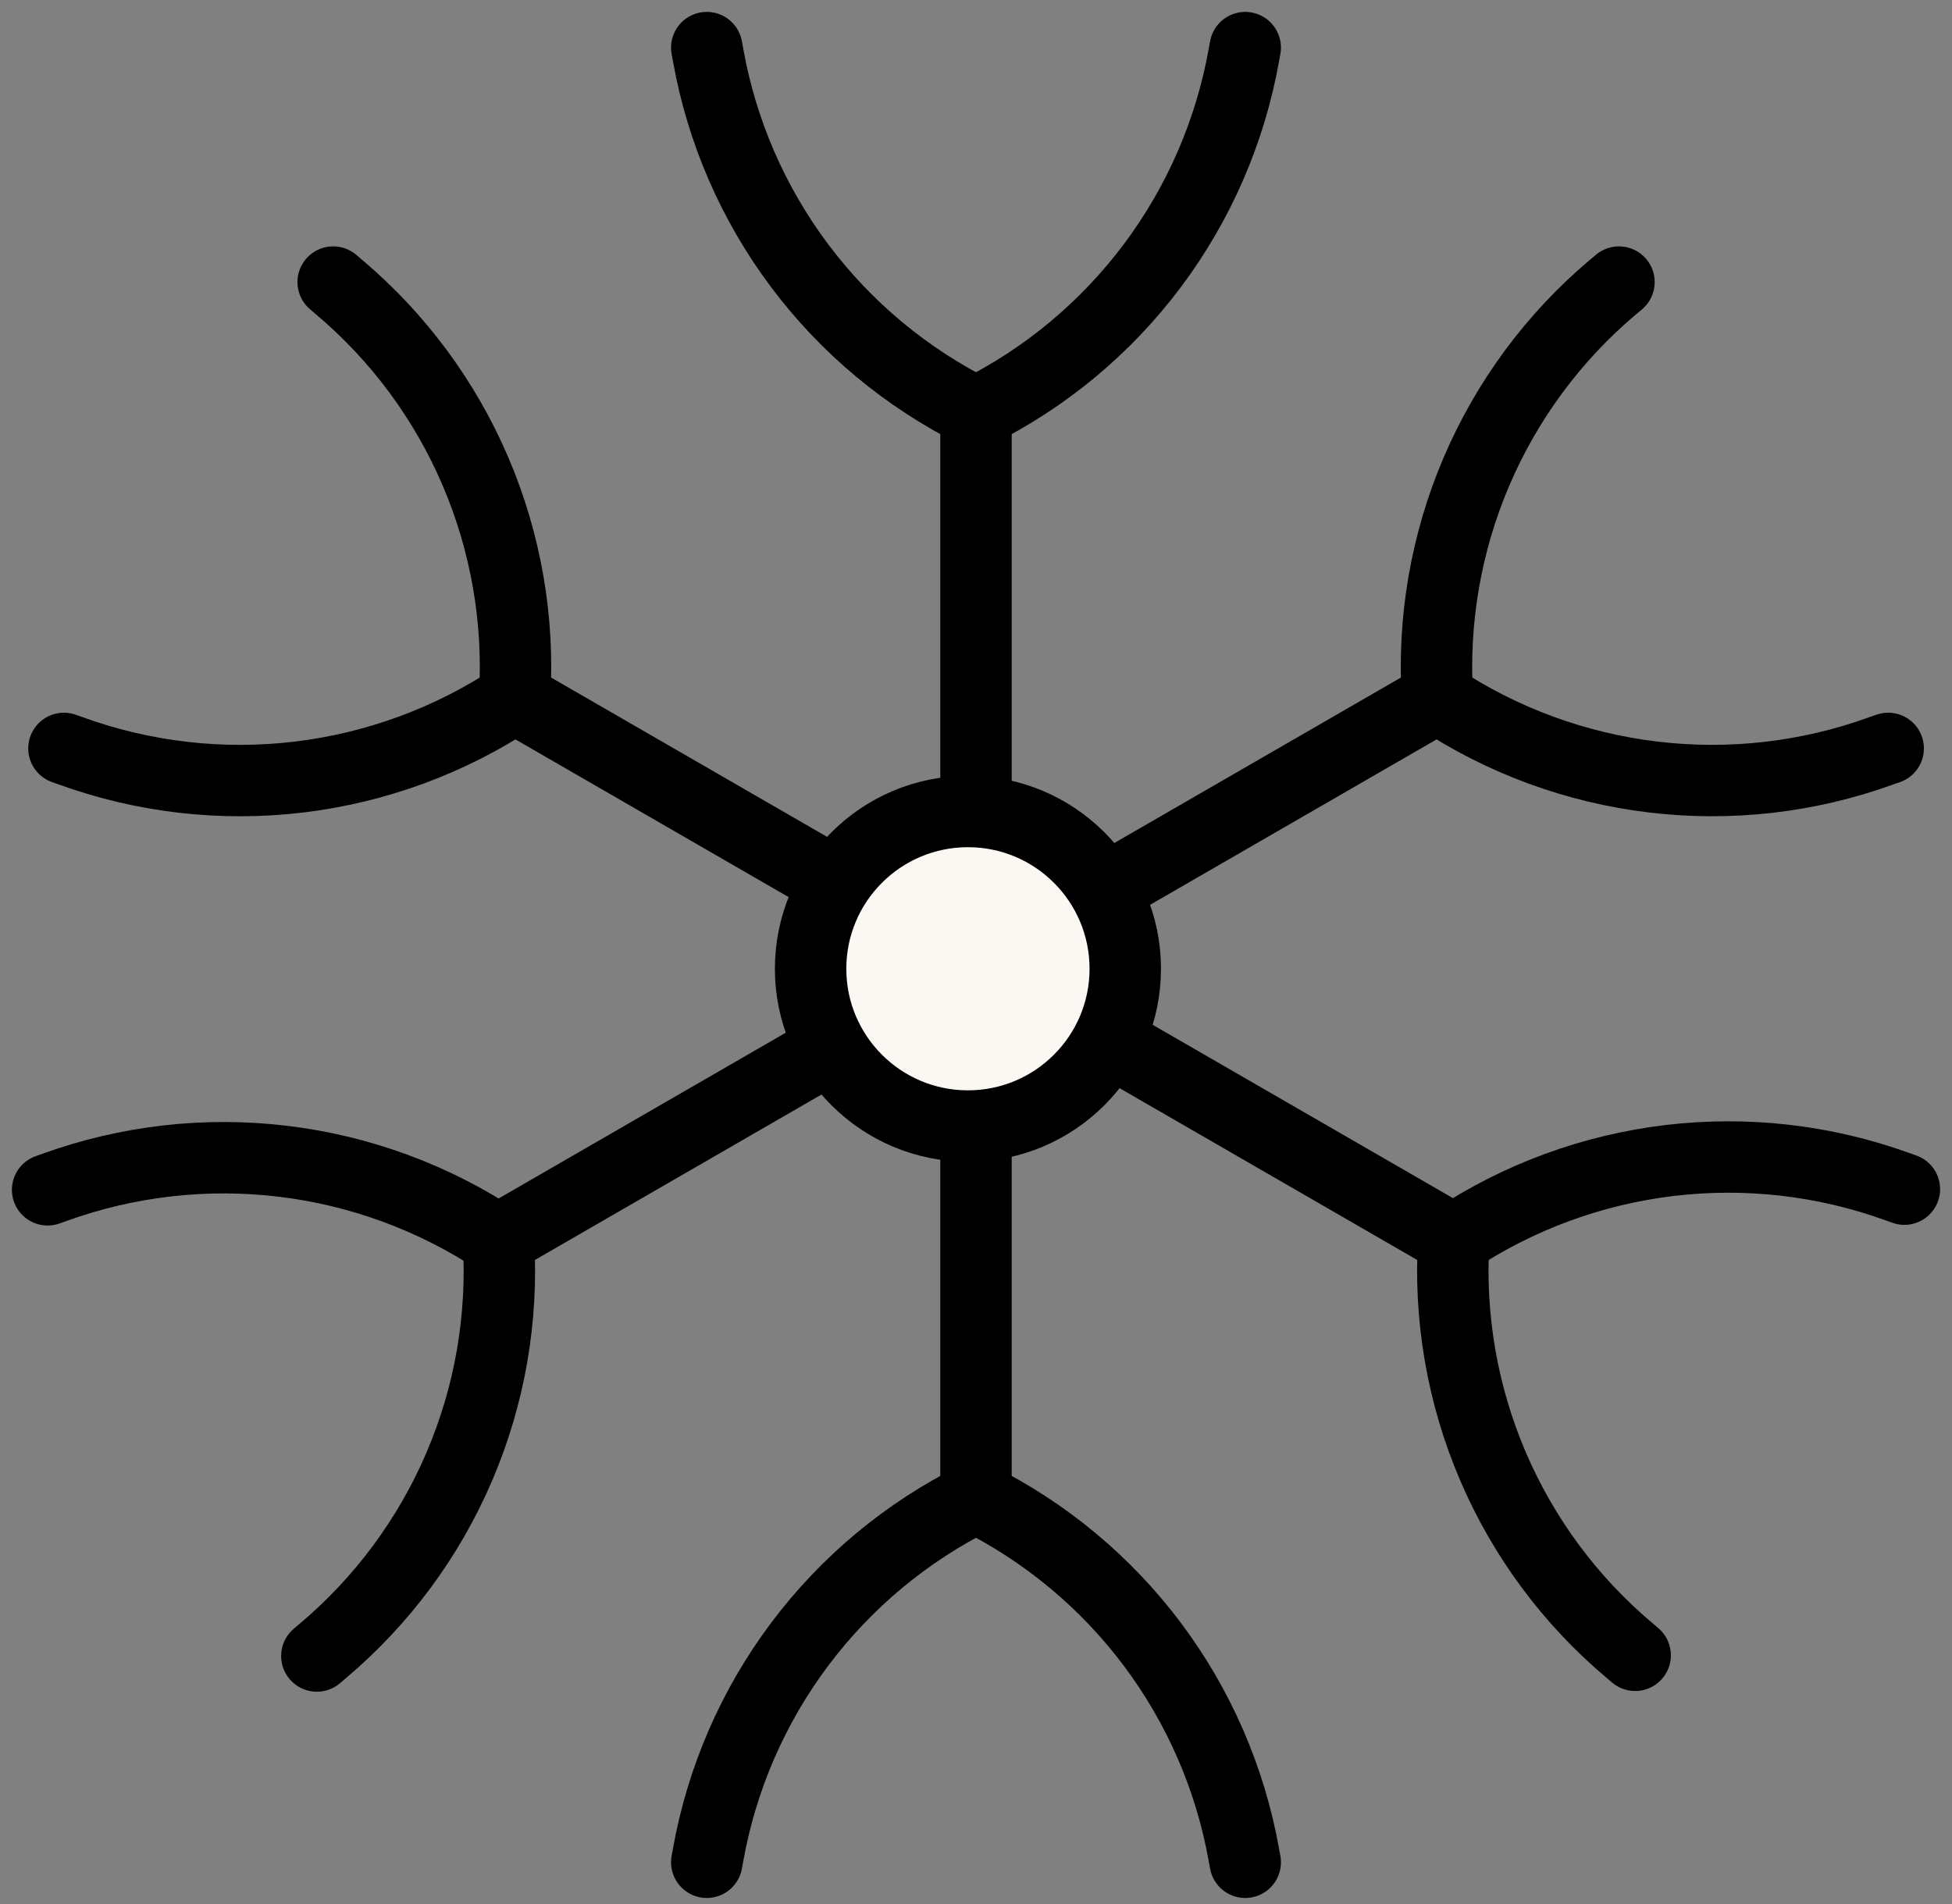
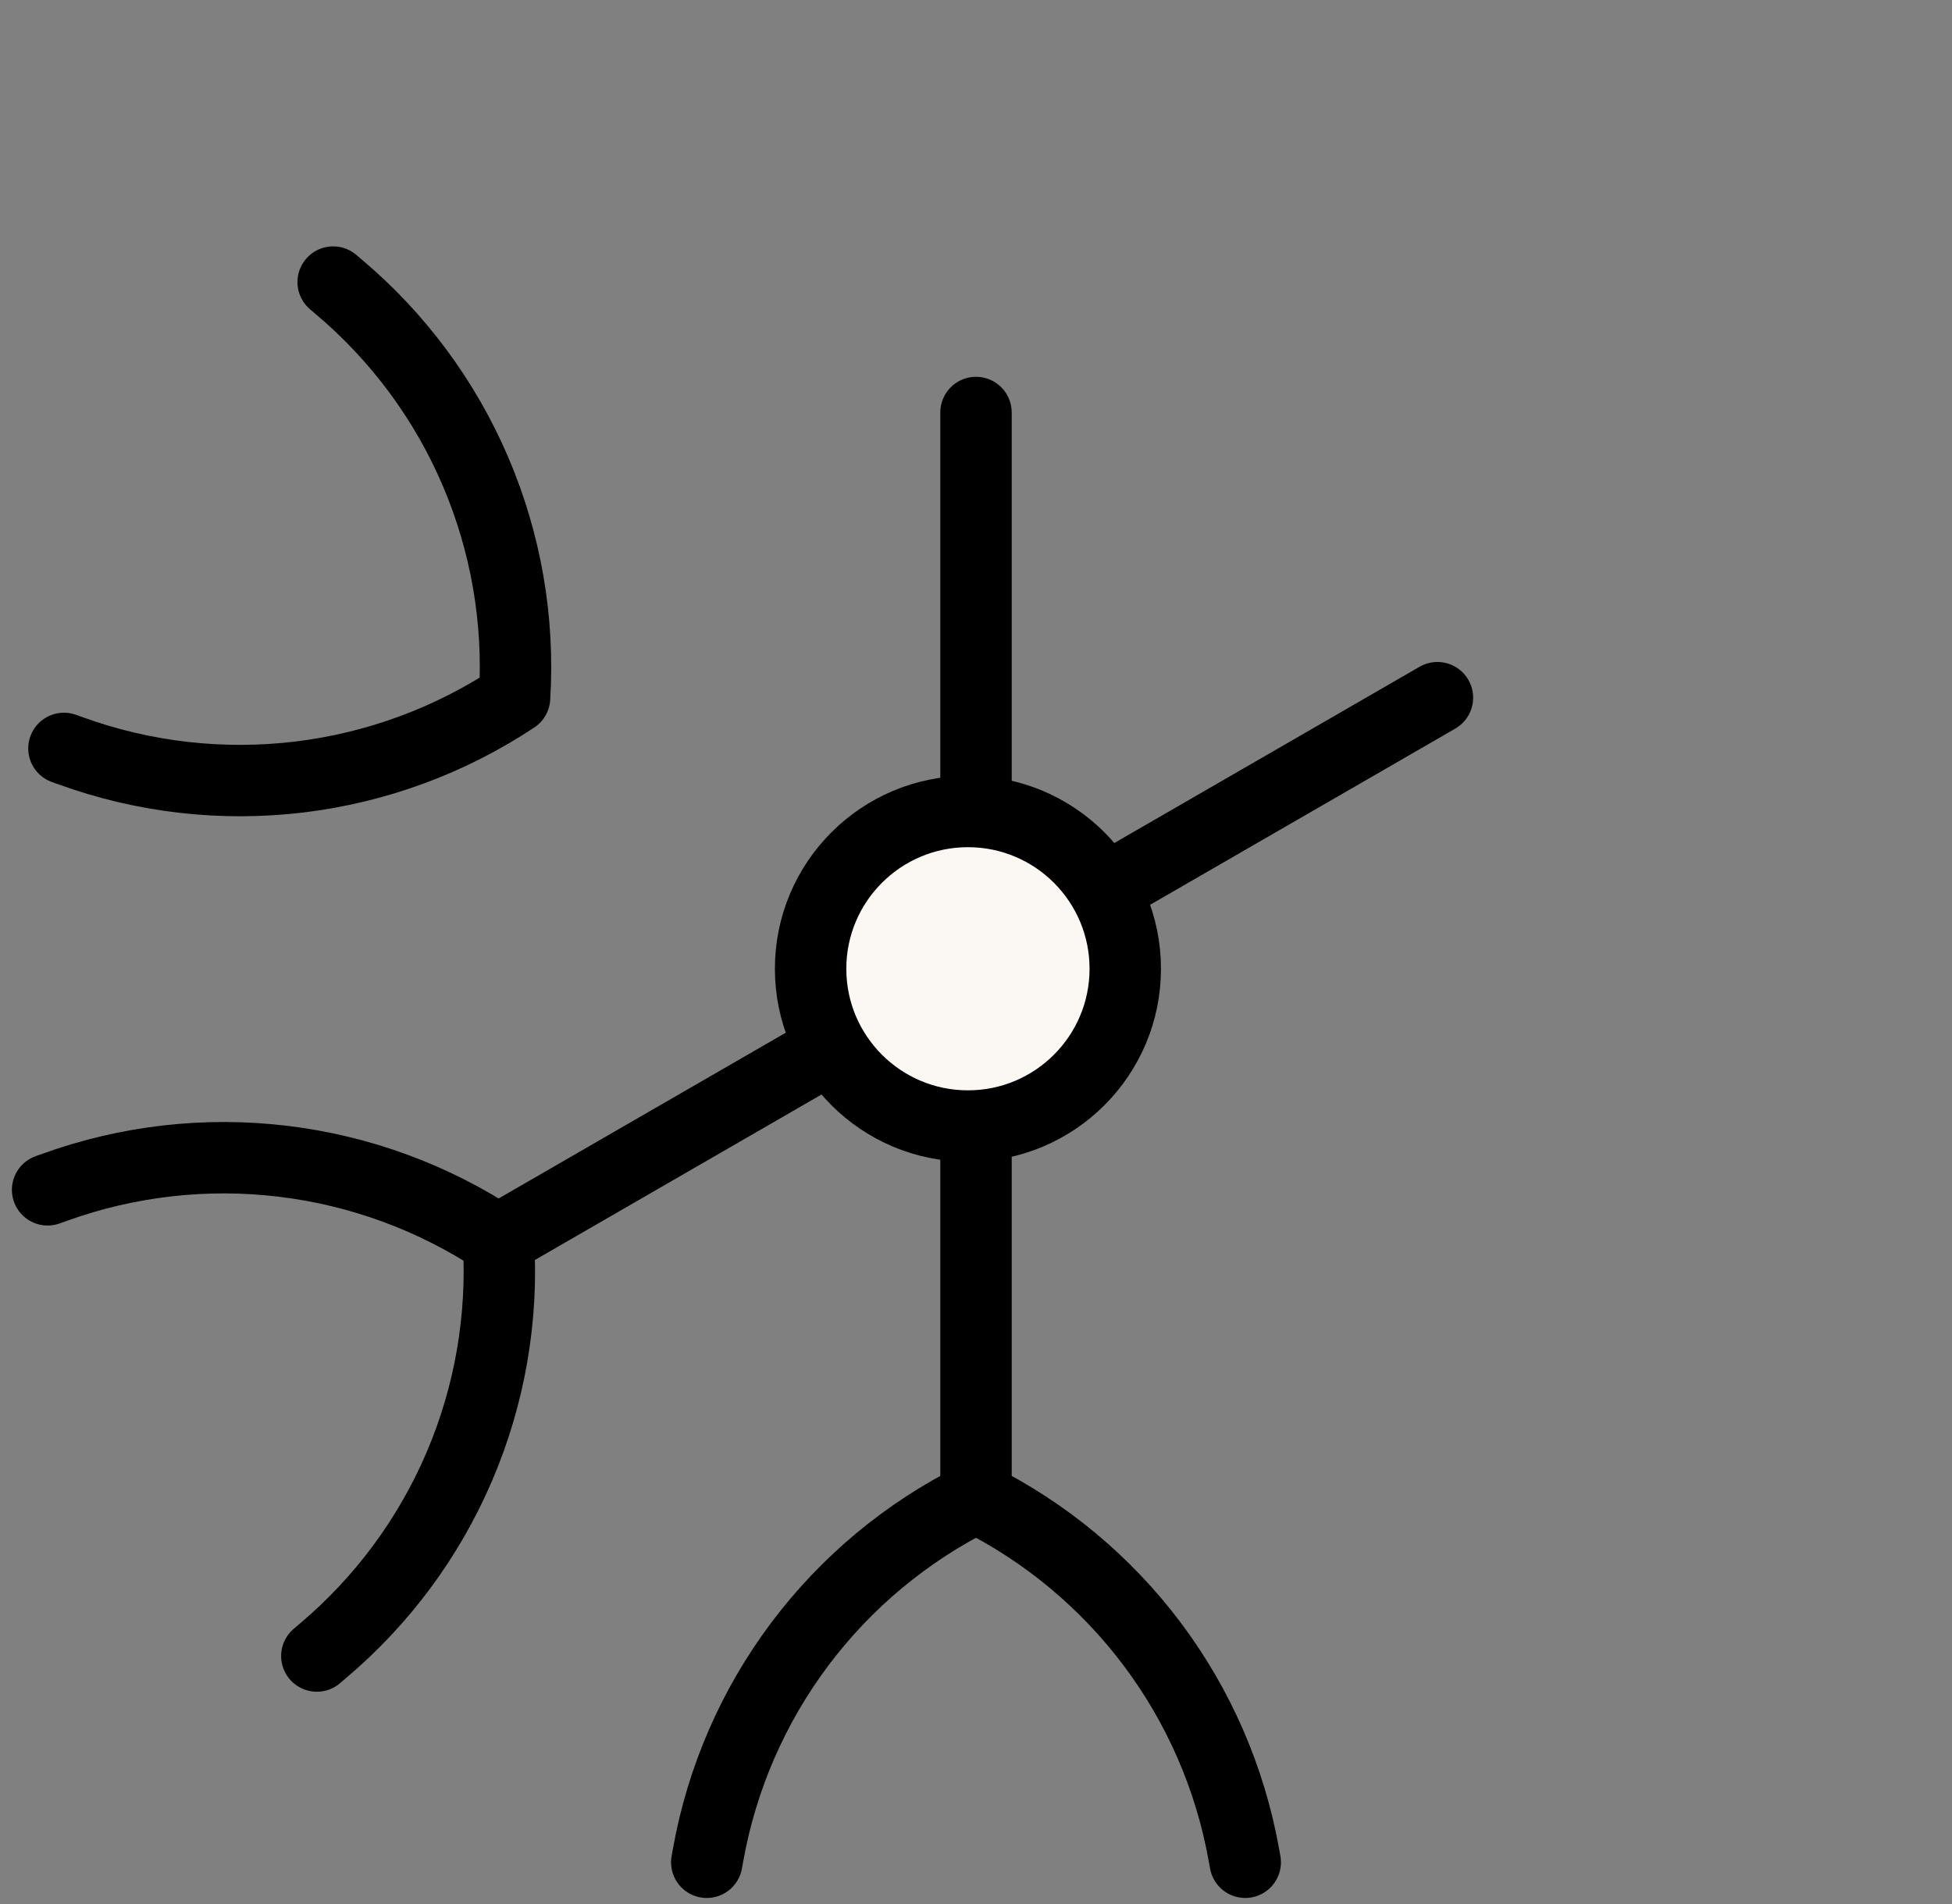
<svg xmlns="http://www.w3.org/2000/svg" width="41" height="40" viewBox="0 0 41 40" fill="none">
  <rect x="0" y="0" width="41" height="40" fill="#808080" stroke="none" />
  <path d="M20.5 8.666V31.445" stroke="black" stroke-width="1.5" stroke-linecap="round" stroke-linejoin="round" />
-   <path d="M14.845 1L14.874 1.159C15.16 2.763 15.818 4.277 16.795 5.581C17.772 6.885 19.041 7.941 20.5 8.666V8.666C21.959 7.941 23.227 6.885 24.204 5.581C25.181 4.277 25.839 2.763 26.126 1.159L26.155 1" stroke="black" stroke-width="1.5" stroke-linecap="round" stroke-linejoin="round" />
  <path d="M26.155 39.123L26.126 38.964C25.839 37.361 25.181 35.847 24.204 34.544C23.227 33.241 21.958 32.185 20.5 31.46V31.46C19.041 32.185 17.773 33.241 16.796 34.544C15.819 35.847 15.161 37.361 14.874 38.964L14.845 39.123" stroke="black" stroke-width="1.5" stroke-linecap="round" stroke-linejoin="round" />
  <path d="M10.468 26.047L30.192 14.657" stroke="black" stroke-width="1.5" stroke-linecap="round" stroke-linejoin="round" />
  <path d="M6.655 34.79L6.778 34.685C8.023 33.636 9.006 32.309 9.647 30.812C10.288 29.314 10.569 27.687 10.469 26.062V26.062C9.111 25.161 7.561 24.59 5.943 24.396C4.325 24.201 2.684 24.389 1.152 24.942L1 24.996" stroke="black" stroke-width="1.5" stroke-linecap="round" stroke-linejoin="round" />
-   <path d="M34.005 5.926L33.879 6.031C32.634 7.081 31.652 8.408 31.012 9.906C30.372 11.405 30.091 13.031 30.192 14.658V14.658C31.549 15.558 33.098 16.129 34.716 16.323C36.333 16.518 37.973 16.331 39.505 15.777L39.66 15.723" stroke="black" stroke-width="1.5" stroke-linecap="round" stroke-linejoin="round" />
-   <path d="M30.535 26.047L10.808 14.657" stroke="black" stroke-width="1.5" stroke-linecap="round" stroke-linejoin="round" />
-   <path d="M40 24.982L39.849 24.928C38.317 24.374 36.676 24.187 35.059 24.381C33.442 24.576 31.892 25.146 30.535 26.047V26.047C30.434 27.672 30.715 29.299 31.355 30.797C31.995 32.294 32.977 33.621 34.222 34.67L34.345 34.775" stroke="black" stroke-width="1.5" stroke-linecap="round" stroke-linejoin="round" />
  <path d="M1.343 15.723L1.495 15.777C3.027 16.331 4.667 16.518 6.285 16.324C7.902 16.129 9.451 15.559 10.808 14.658V14.658C10.909 13.031 10.628 11.405 9.988 9.906C9.348 8.408 8.366 7.081 7.121 6.031L6.998 5.926" stroke="black" stroke-width="1.5" stroke-linecap="round" stroke-linejoin="round" />
  <path d="M20.331 23.656C22.155 23.656 23.635 22.177 23.635 20.352C23.635 18.527 22.155 17.048 20.331 17.048C18.506 17.048 17.026 18.527 17.026 20.352C17.026 22.177 18.506 23.656 20.331 23.656Z" fill="#FBF8F3" stroke="black" stroke-width="1.5" stroke-linecap="round" stroke-linejoin="round" />
</svg>